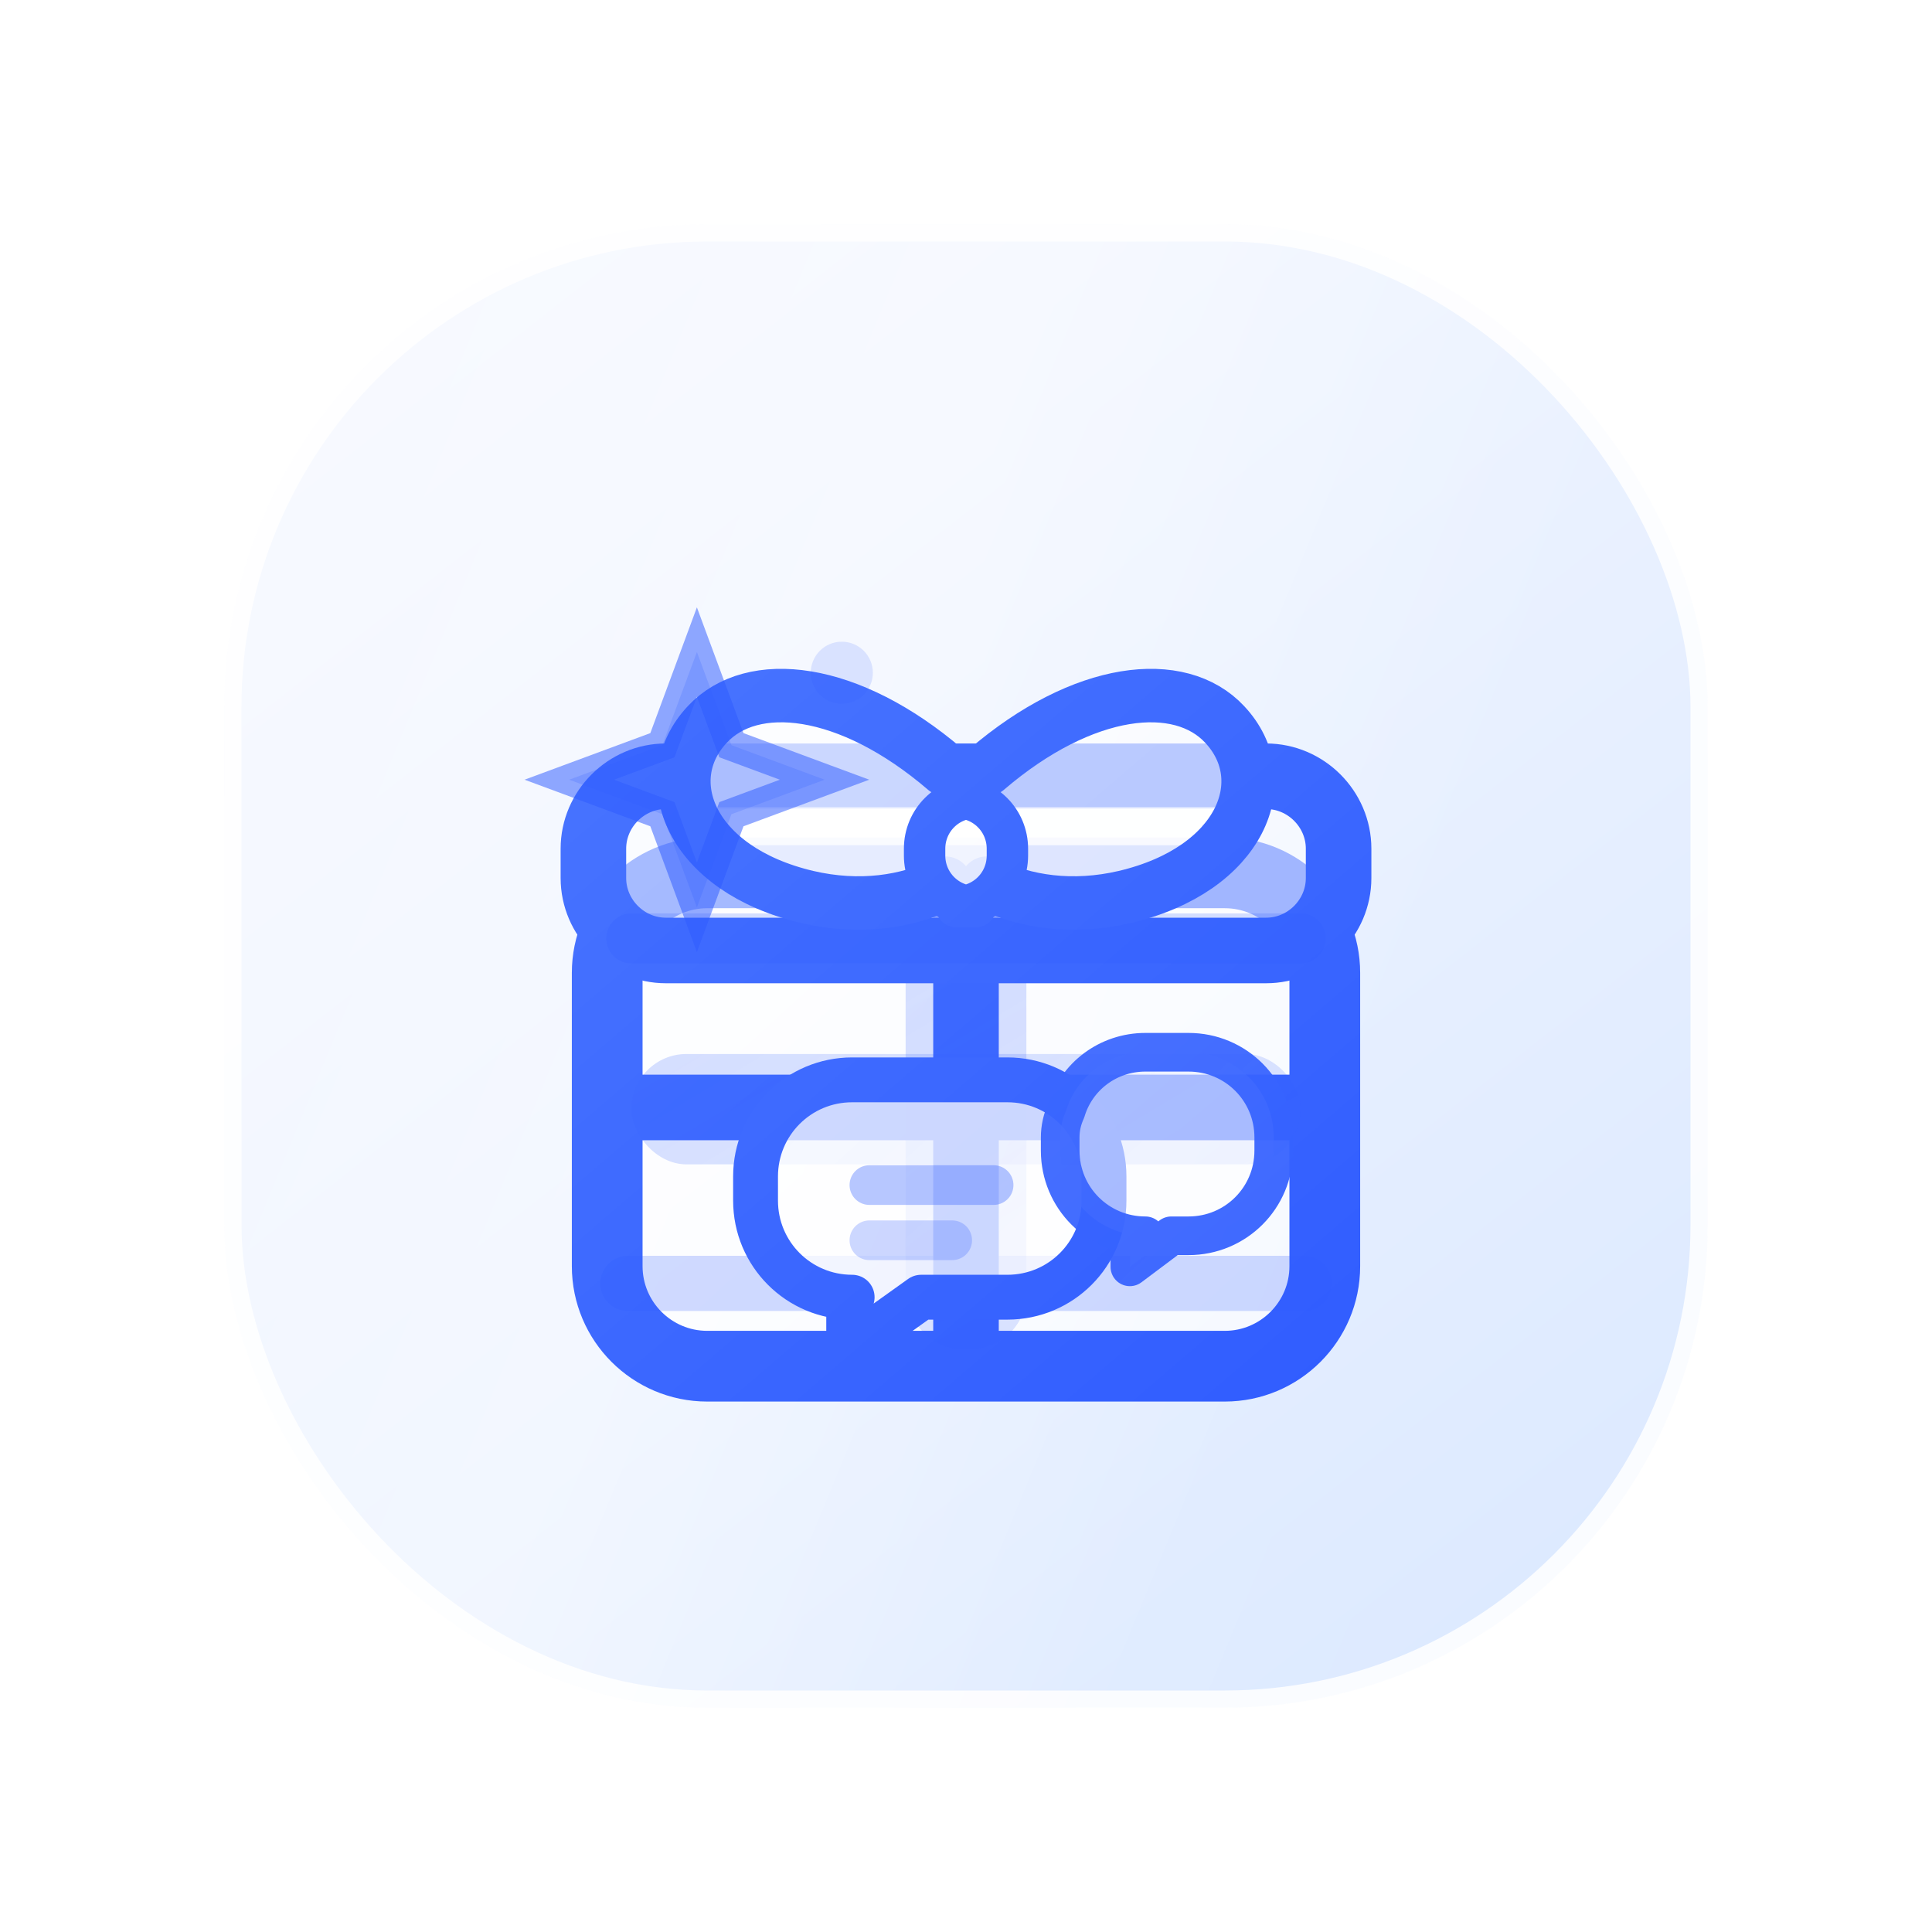
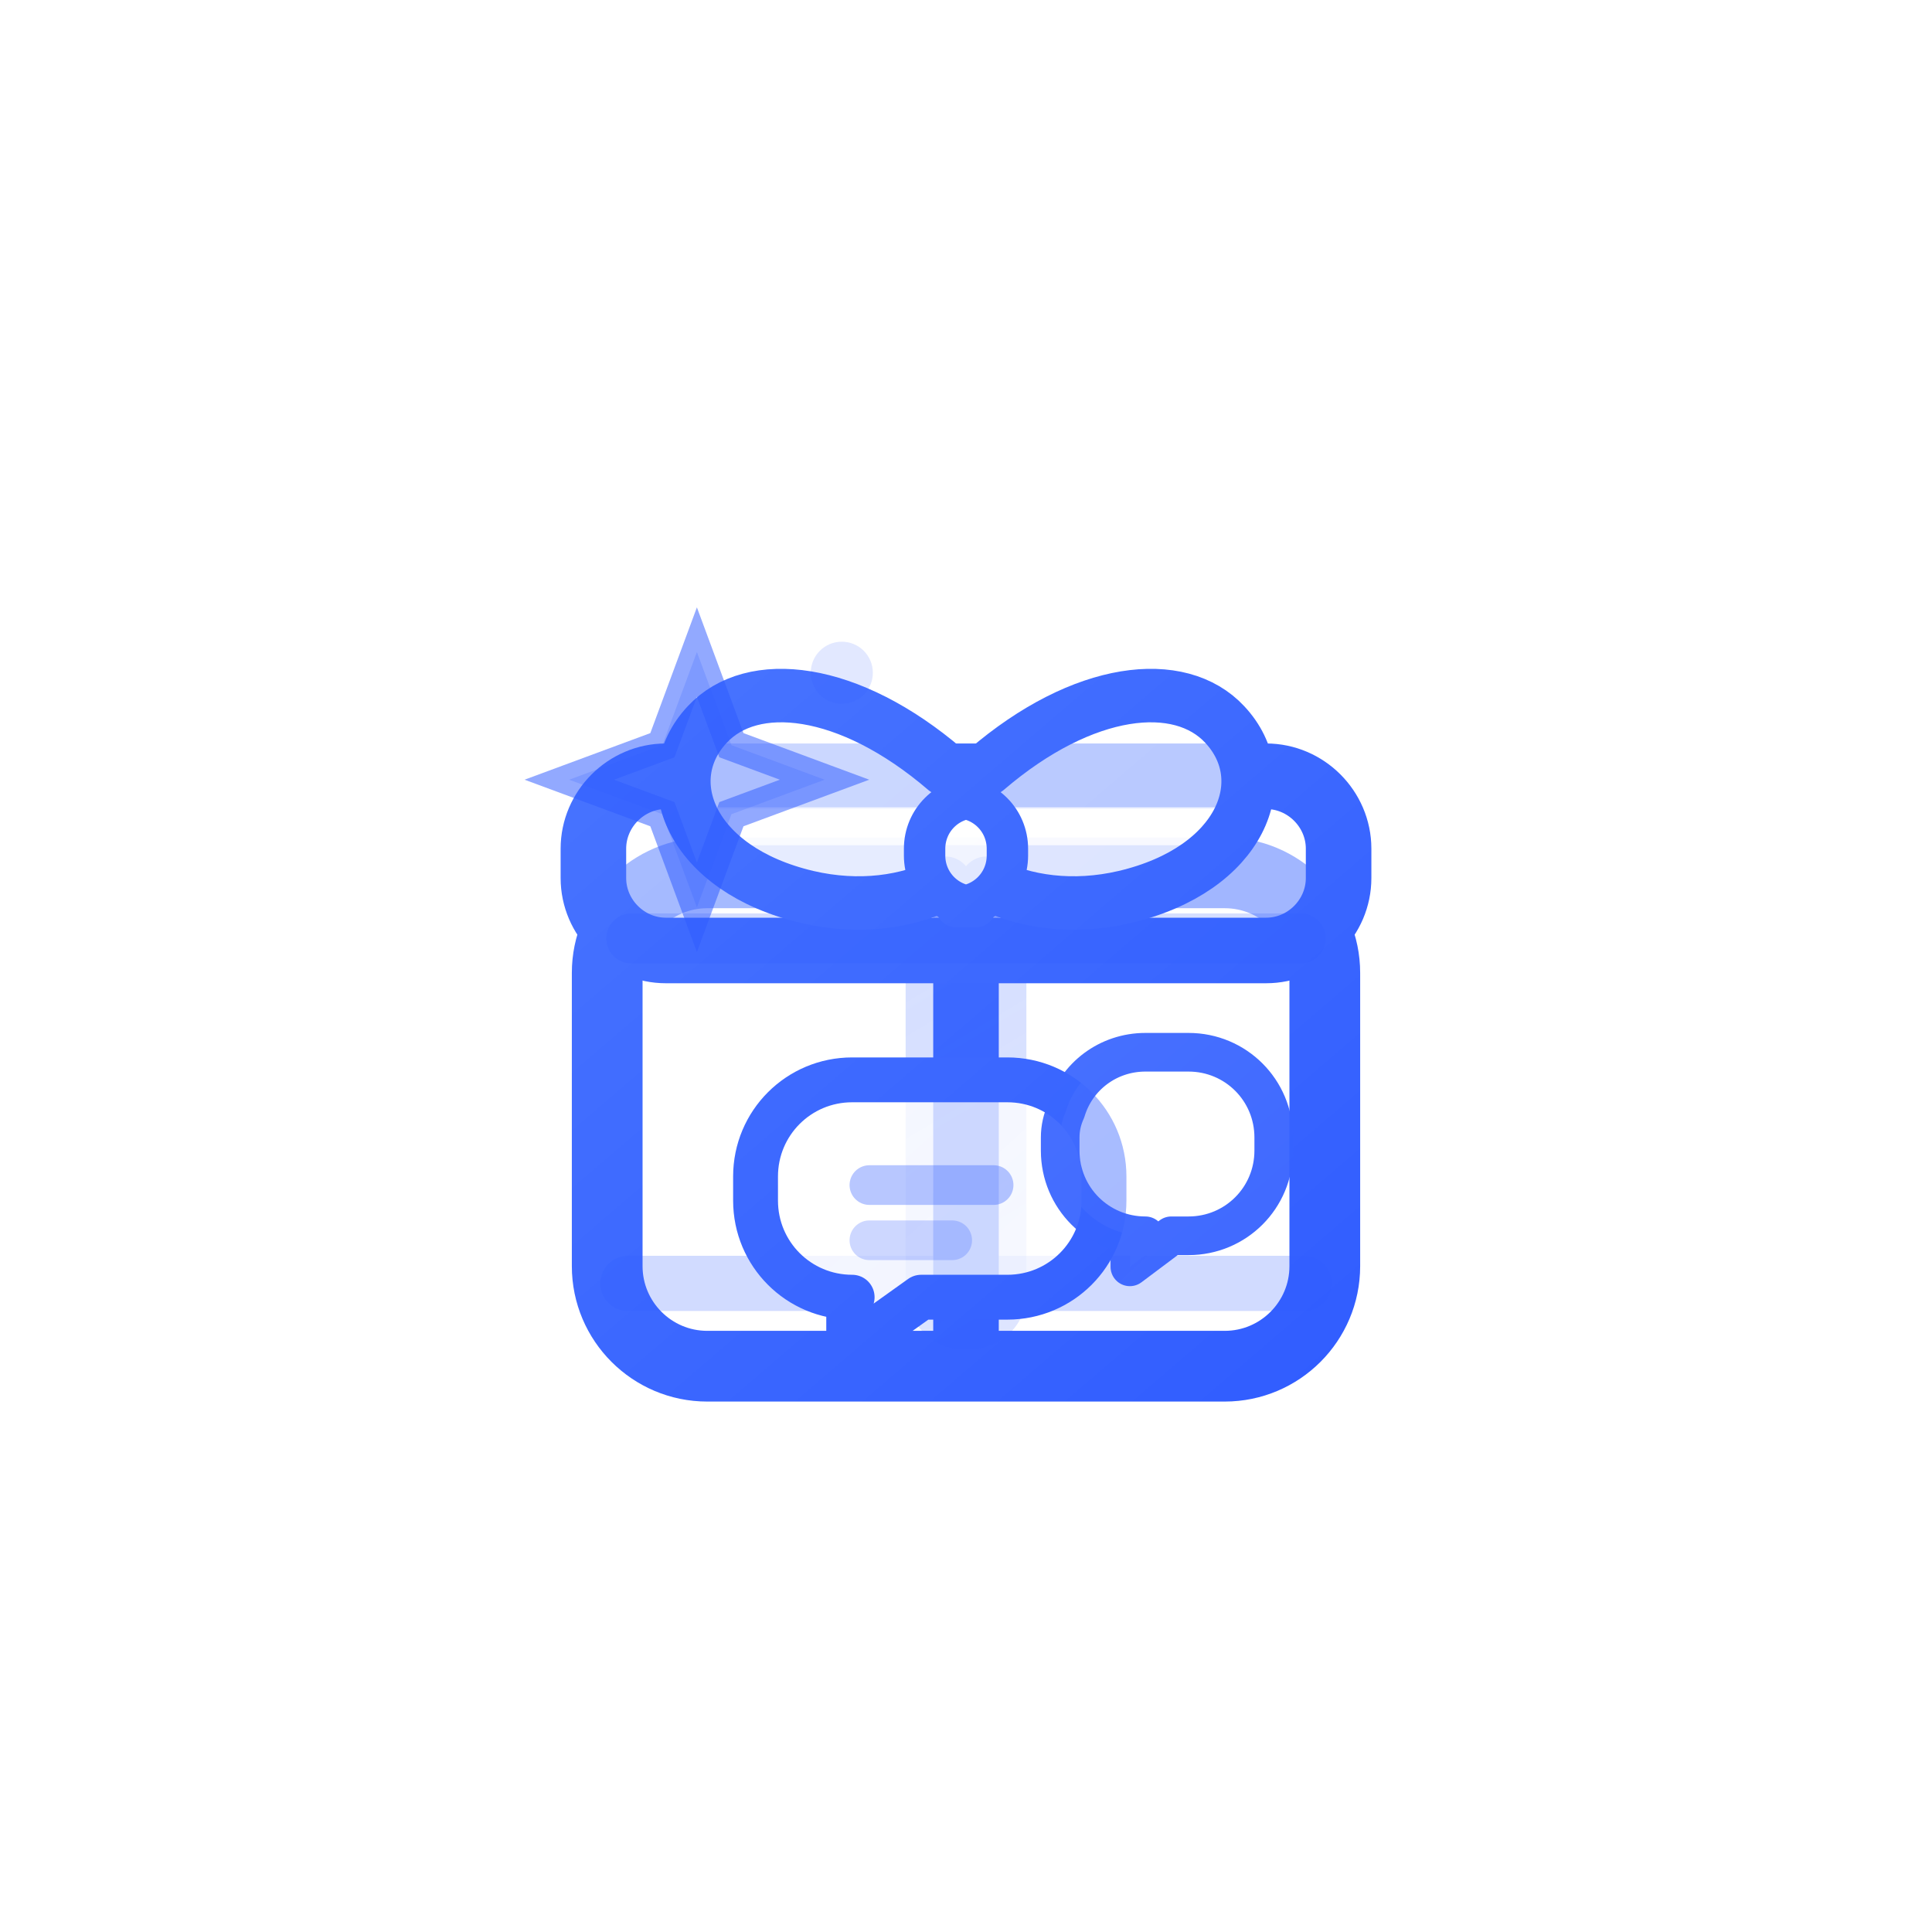
<svg xmlns="http://www.w3.org/2000/svg" width="56" height="56" viewBox="0 0 56 56" fill="none" role="img" aria-label="Blind Box Gift Chat">
  <defs>
    <linearGradient id="tileGrad" x1="10" y1="6" x2="46" y2="52" gradientUnits="userSpaceOnUse">
      <stop stop-color="#F4F7FF" />
      <stop offset="0.55" stop-color="#E6EFFF" />
      <stop offset="1" stop-color="#D8E7FF" />
    </linearGradient>
    <linearGradient id="specGrad" x1="-40" y1="0" x2="96" y2="56" gradientUnits="userSpaceOnUse">
      <stop offset="0" stop-color="white" stop-opacity="0" />
      <stop offset="0.46" stop-color="white" stop-opacity="0.52" />
      <stop offset="0.58" stop-color="white" stop-opacity="0.08" />
      <stop offset="1" stop-color="white" stop-opacity="0" />
    </linearGradient>
    <linearGradient id="stroke" x1="16" y1="14" x2="40" y2="42" gradientUnits="userSpaceOnUse">
      <stop stop-color="#4C78FF" />
      <stop offset="1" stop-color="#2F5BFF" />
    </linearGradient>
    <linearGradient id="giftFill" x1="18" y1="18" x2="40" y2="42" gradientUnits="userSpaceOnUse">
      <stop stop-color="#FFFFFF" stop-opacity="0.92" />
      <stop offset="1" stop-color="#FFFFFF" stop-opacity="0.62" />
    </linearGradient>
    <linearGradient id="ribbonFill" x1="22" y1="20" x2="34" y2="40" gradientUnits="userSpaceOnUse">
      <stop stop-color="#3F6BFF" stop-opacity="0.28" />
      <stop offset="1" stop-color="#2F5BFF" stop-opacity="0.16" />
    </linearGradient>
    <filter id="shadow" x="-20%" y="-20%" width="140%" height="140%" color-interpolation-filters="sRGB">
      <feDropShadow dx="0" dy="10" stdDeviation="10" flood-color="#0B1B52" flood-opacity="0.14" />
    </filter>
    <filter id="glass" x="-20%" y="-20%" width="140%" height="140%" color-interpolation-filters="sRGB">
      <feGaussianBlur stdDeviation="0.35" result="b" />
      <feComposite in="b" in2="SourceAlpha" operator="in" result="ib" />
      <feColorMatrix in="ib" type="matrix" values="0 0 0 0 1                 0 0 0 0 1                 0 0 0 0 1                 0 0 0 0.18 0" result="ic" />
      <feComposite in="ic" in2="SourceGraphic" operator="over" />
    </filter>
    <filter id="glow" x="-60%" y="-60%" width="220%" height="220%" color-interpolation-filters="sRGB">
      <feGaussianBlur stdDeviation="1.35" result="bb" />
      <feColorMatrix in="bb" type="matrix" values="0 0 0 0 0.20                 0 0 0 0 0.36                 0 0 0 0 1.00                 0 0 0 0.42 0" result="cc" />
      <feMerge>
        <feMergeNode in="cc" />
        <feMergeNode in="SourceGraphic" />
      </feMerge>
    </filter>
    <style>
      @keyframes floaty { 0%,100%{transform:translateY(0)} 50%{transform:translateY(-2.4px)} }
      @keyframes lidOpen {
        0%,100%{ transform: translateY(0px) rotate(0deg); }
        45%{ transform: translateY(-3.2px) rotate(-9deg); }
        65%{ transform: translateY(-2.2px) rotate(-6deg); }
      }
      @keyframes bowBounce {
        0%,100%{ transform: translateY(0) scale(1); }
        45%{ transform: translateY(-1.6px) scale(1.05); }
        70%{ transform: translateY(-0.6px) scale(1.02); }
      }
      @keyframes bubblesPop {
        0%,100%{ transform: translateY(0) scale(1); opacity:1; }
        45%{ transform: translateY(-1.2px) scale(1.07); opacity:1; }
        70%{ transform: translateY(-0.4px) scale(1.03); opacity:1; }
      }
      @keyframes sweep { 0%{transform:translateX(-26px)} 40%{transform:translateX(70px)} 100%{transform:translateX(70px)} }
      @keyframes sparkle { 0%,100%{opacity:.18; transform:scale(.9) rotate(0deg)} 50%{opacity:.72; transform:scale(1.18) rotate(14deg)} }
      .icon { transform-origin:28px 28px; animation: floaty 3.2s ease-in-out infinite; }
      .lid { transform-origin:28px 24px; animation: lidOpen 2.2s cubic-bezier(.2,.9,.2,1) infinite; }
      .bow { transform-origin:28px 22.6px; animation: bowBounce 2.2s cubic-bezier(.2,.9,.2,1) infinite; }
      .bubbles { transform-origin:28px 34px; animation: bubblesPop 2.2s cubic-bezier(.2,.9,.2,1) infinite; }
      .spec { animation: sweep 2.9s ease-in-out infinite; }
      .spark { transform-origin:20.2px 20.3px; animation: sparkle 1.6s ease-in-out infinite; }
    </style>
  </defs>
  <g filter="url(#shadow)">
-     <rect x="6.5" y="6.5" width="43" height="43" rx="14" fill="url(#tileGrad)" />
    <rect x="6.5" y="6.5" width="43" height="43" rx="14" stroke="white" stroke-opacity="0.86" />
    <g class="spec" opacity="0.95">
      <rect x="6.5" y="6.5" width="43" height="43" rx="14" fill="url(#specGrad)" />
    </g>
  </g>
  <g class="icon" filter="url(#glass)">
    <path d="M17.6 28.2C17.6 26.6 18.9 25.3 20.5 25.3H35.5C37.1 25.3 38.4 26.6 38.4 28.2V36.7C38.4 38.3 37.1 39.6 35.5 39.6H20.5C18.9 39.6 17.6 38.3 17.6 36.7V28.2Z" fill="url(#giftFill)" stroke="url(#stroke)" stroke-width="2.05" stroke-linejoin="round" />
    <path d="M18.2 37.2H37.8" stroke="#2F5BFF" stroke-opacity="0.22" stroke-width="1.6" stroke-linecap="round" />
    <path d="M28 25.3V39.6" stroke="url(#stroke)" stroke-width="1.9" stroke-linecap="round" />
-     <path d="M17.6 32.1H38.4" stroke="url(#stroke)" stroke-width="1.9" stroke-linecap="round" />
    <rect x="26.25" y="25.8" width="3.5" height="13.3" rx="1.6" fill="url(#ribbonFill)" opacity="0.9" />
-     <rect x="18.3" y="30.55" width="19.4" height="3.2" rx="1.6" fill="url(#ribbonFill)" opacity="0.85" />
    <g class="lid">
      <path d="M17.2 24.6C17.2 23.45 18.15 22.5 19.3 22.5H36.7C37.85 22.5 38.8 23.45 38.8 24.6V25.45C38.8 26.6 37.85 27.55 36.7 27.55H19.3C18.15 27.55 17.2 26.6 17.2 25.45V24.6Z" fill="white" fill-opacity="0.52" stroke="url(#stroke)" stroke-width="1.9" stroke-linejoin="round" />
      <path d="M20.1 23.95H35.9" stroke="white" stroke-opacity="0.78" stroke-width="1.1" stroke-linecap="round" />
      <path d="M18.3 27.2H37.7" stroke="#2F5BFF" stroke-opacity="0.20" stroke-width="1.45" stroke-linecap="round" />
    </g>
    <g class="bow">
      <path d="M27.4 22.3C24.6 19.9 21.8 19.6 20.5 21.0C19.0 22.6 20.0 25.2 23.4 26.0C24.9 26.35 26.3 26.15 27.4 25.6" fill="white" fill-opacity="0.72" stroke="url(#stroke)" stroke-width="1.55" stroke-linecap="round" stroke-linejoin="round" />
      <path d="M28.6 22.3C31.4 19.9 34.2 19.6 35.5 21.0C37.0 22.6 36.0 25.2 32.6 26.0C31.1 26.35 29.7 26.15 28.6 25.6" fill="white" fill-opacity="0.64" stroke="url(#stroke)" stroke-width="1.55" stroke-linecap="round" stroke-linejoin="round" />
      <path d="M26.8 24.6C26.8 23.78 27.46 23.12 28.28 23.12H27.72C28.54 23.12 29.2 23.78 29.2 24.6V24.8C29.2 25.62 28.54 26.28 27.72 26.28H28.28C27.46 26.28 26.8 25.62 26.8 24.8V24.6Z" fill="white" fill-opacity="0.84" stroke="url(#stroke)" stroke-width="1.2" stroke-linejoin="round" />
    </g>
    <g class="bubbles">
      <path d="M21.9 34.1C21.9 32.55 23.15 31.3 24.7 31.3H29.2C30.75 31.3 32 32.55 32 34.1V34.8C32 36.35 30.75 37.6 29.2 37.6H26.7L24.6 39.1V37.6H24.7C23.15 37.6 21.9 36.35 21.9 34.8V34.1Z" fill="white" fill-opacity="0.74" stroke="url(#stroke)" stroke-width="1.3" stroke-linejoin="round" />
      <path d="M25.2 34.35H28.8" stroke="#2F5BFF" stroke-opacity="0.34" stroke-width="1.15" stroke-linecap="round" />
      <path d="M25.2 35.95H27.6" stroke="#2F5BFF" stroke-opacity="0.24" stroke-width="1.15" stroke-linecap="round" />
      <path d="M30.9 32.2C31.2 31.2 32.12 30.5 33.2 30.5H34.45C35.82 30.5 36.92 31.6 36.92 32.97V33.35C36.92 34.72 35.82 35.82 34.45 35.82H33.95L32.75 36.72V35.82H33.2C31.83 35.82 30.73 34.72 30.73 33.35V32.97C30.73 32.7 30.79 32.44 30.9 32.2Z" fill="white" fill-opacity="0.60" stroke="url(#stroke)" stroke-width="1.12" stroke-linejoin="round" opacity="0.94" />
    </g>
    <g class="spark" filter="url(#glow)">
      <path d="M20.2 18.9L21.2 21.6L23.9 22.6L21.2 23.6L20.2 26.3L19.2 23.6L16.5 22.6L19.2 21.6L20.2 18.9Z" fill="#2F5BFF" fill-opacity="0.20" stroke="#2F5BFF" stroke-opacity="0.52" stroke-width="0.9" />
      <circle cx="24.4" cy="19.5" r="0.9" fill="#2F5BFF" fill-opacity="0.14">
        <animate attributeName="r" dur="1.6s" values="0.8;1.35;0.8" repeatCount="indefinite" />
        <animate attributeName="fill-opacity" dur="1.6s" values="0.10;0.30;0.10" repeatCount="indefinite" />
      </circle>
    </g>
  </g>
</svg>